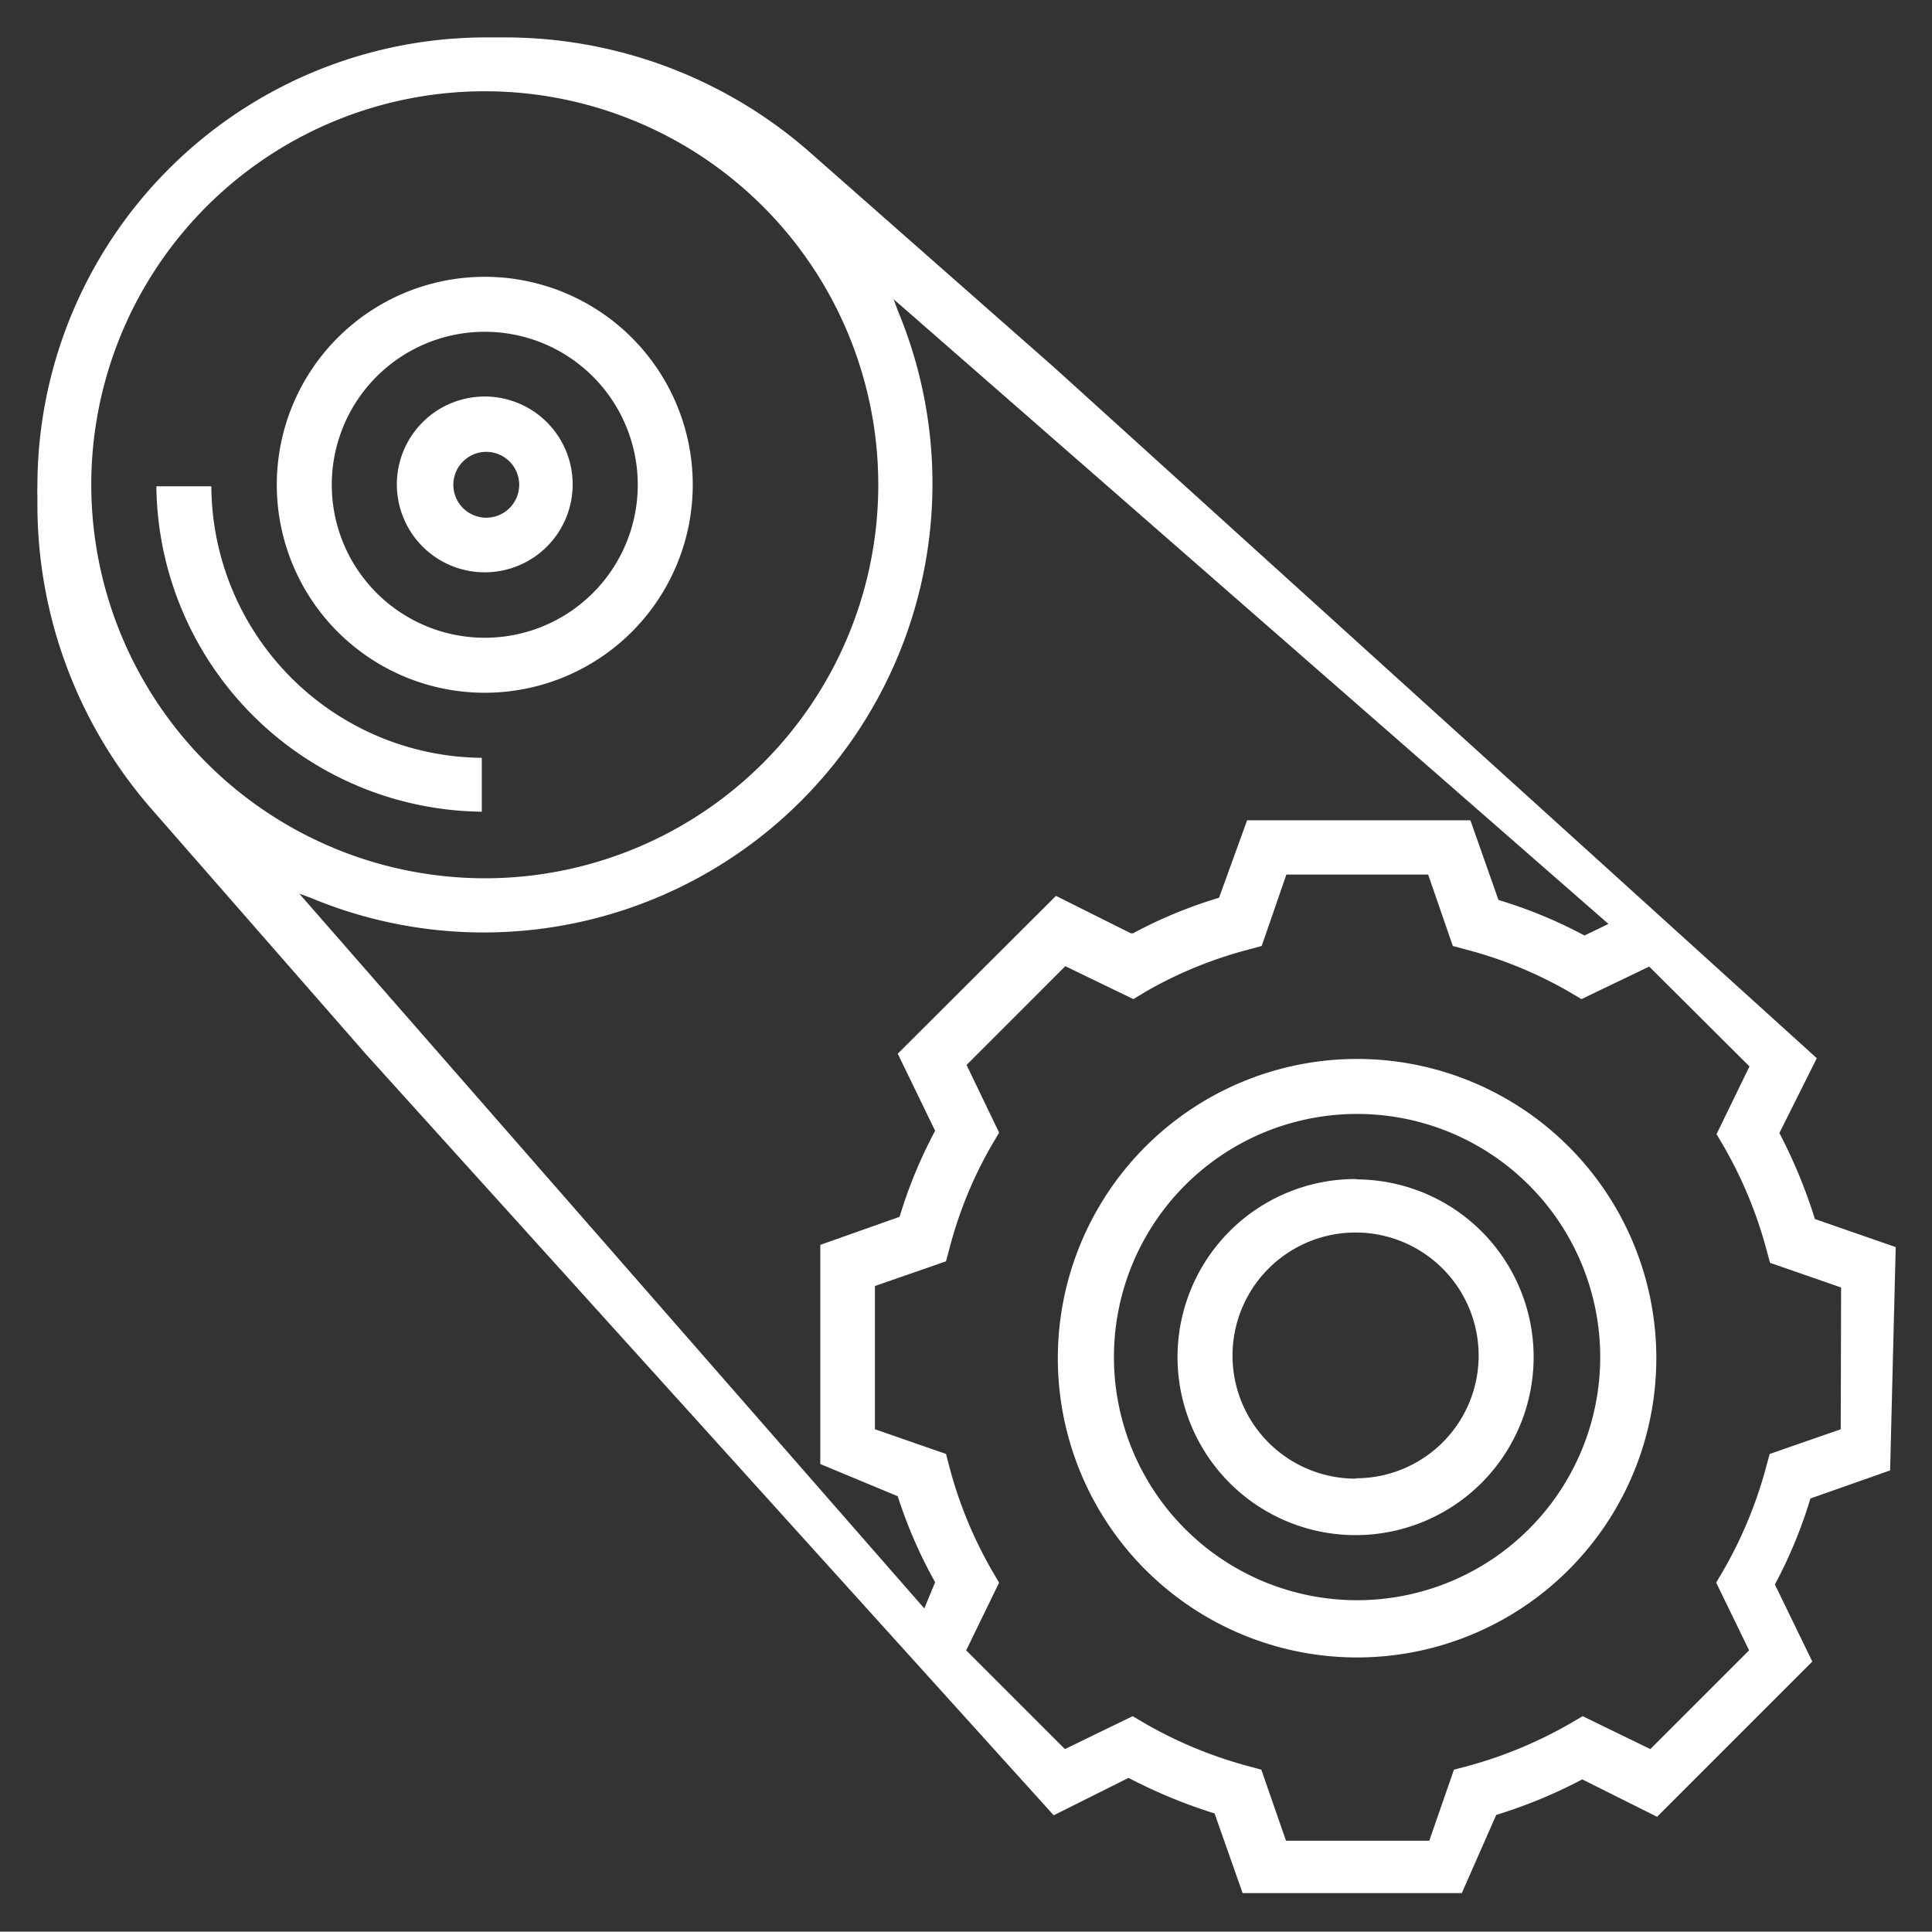
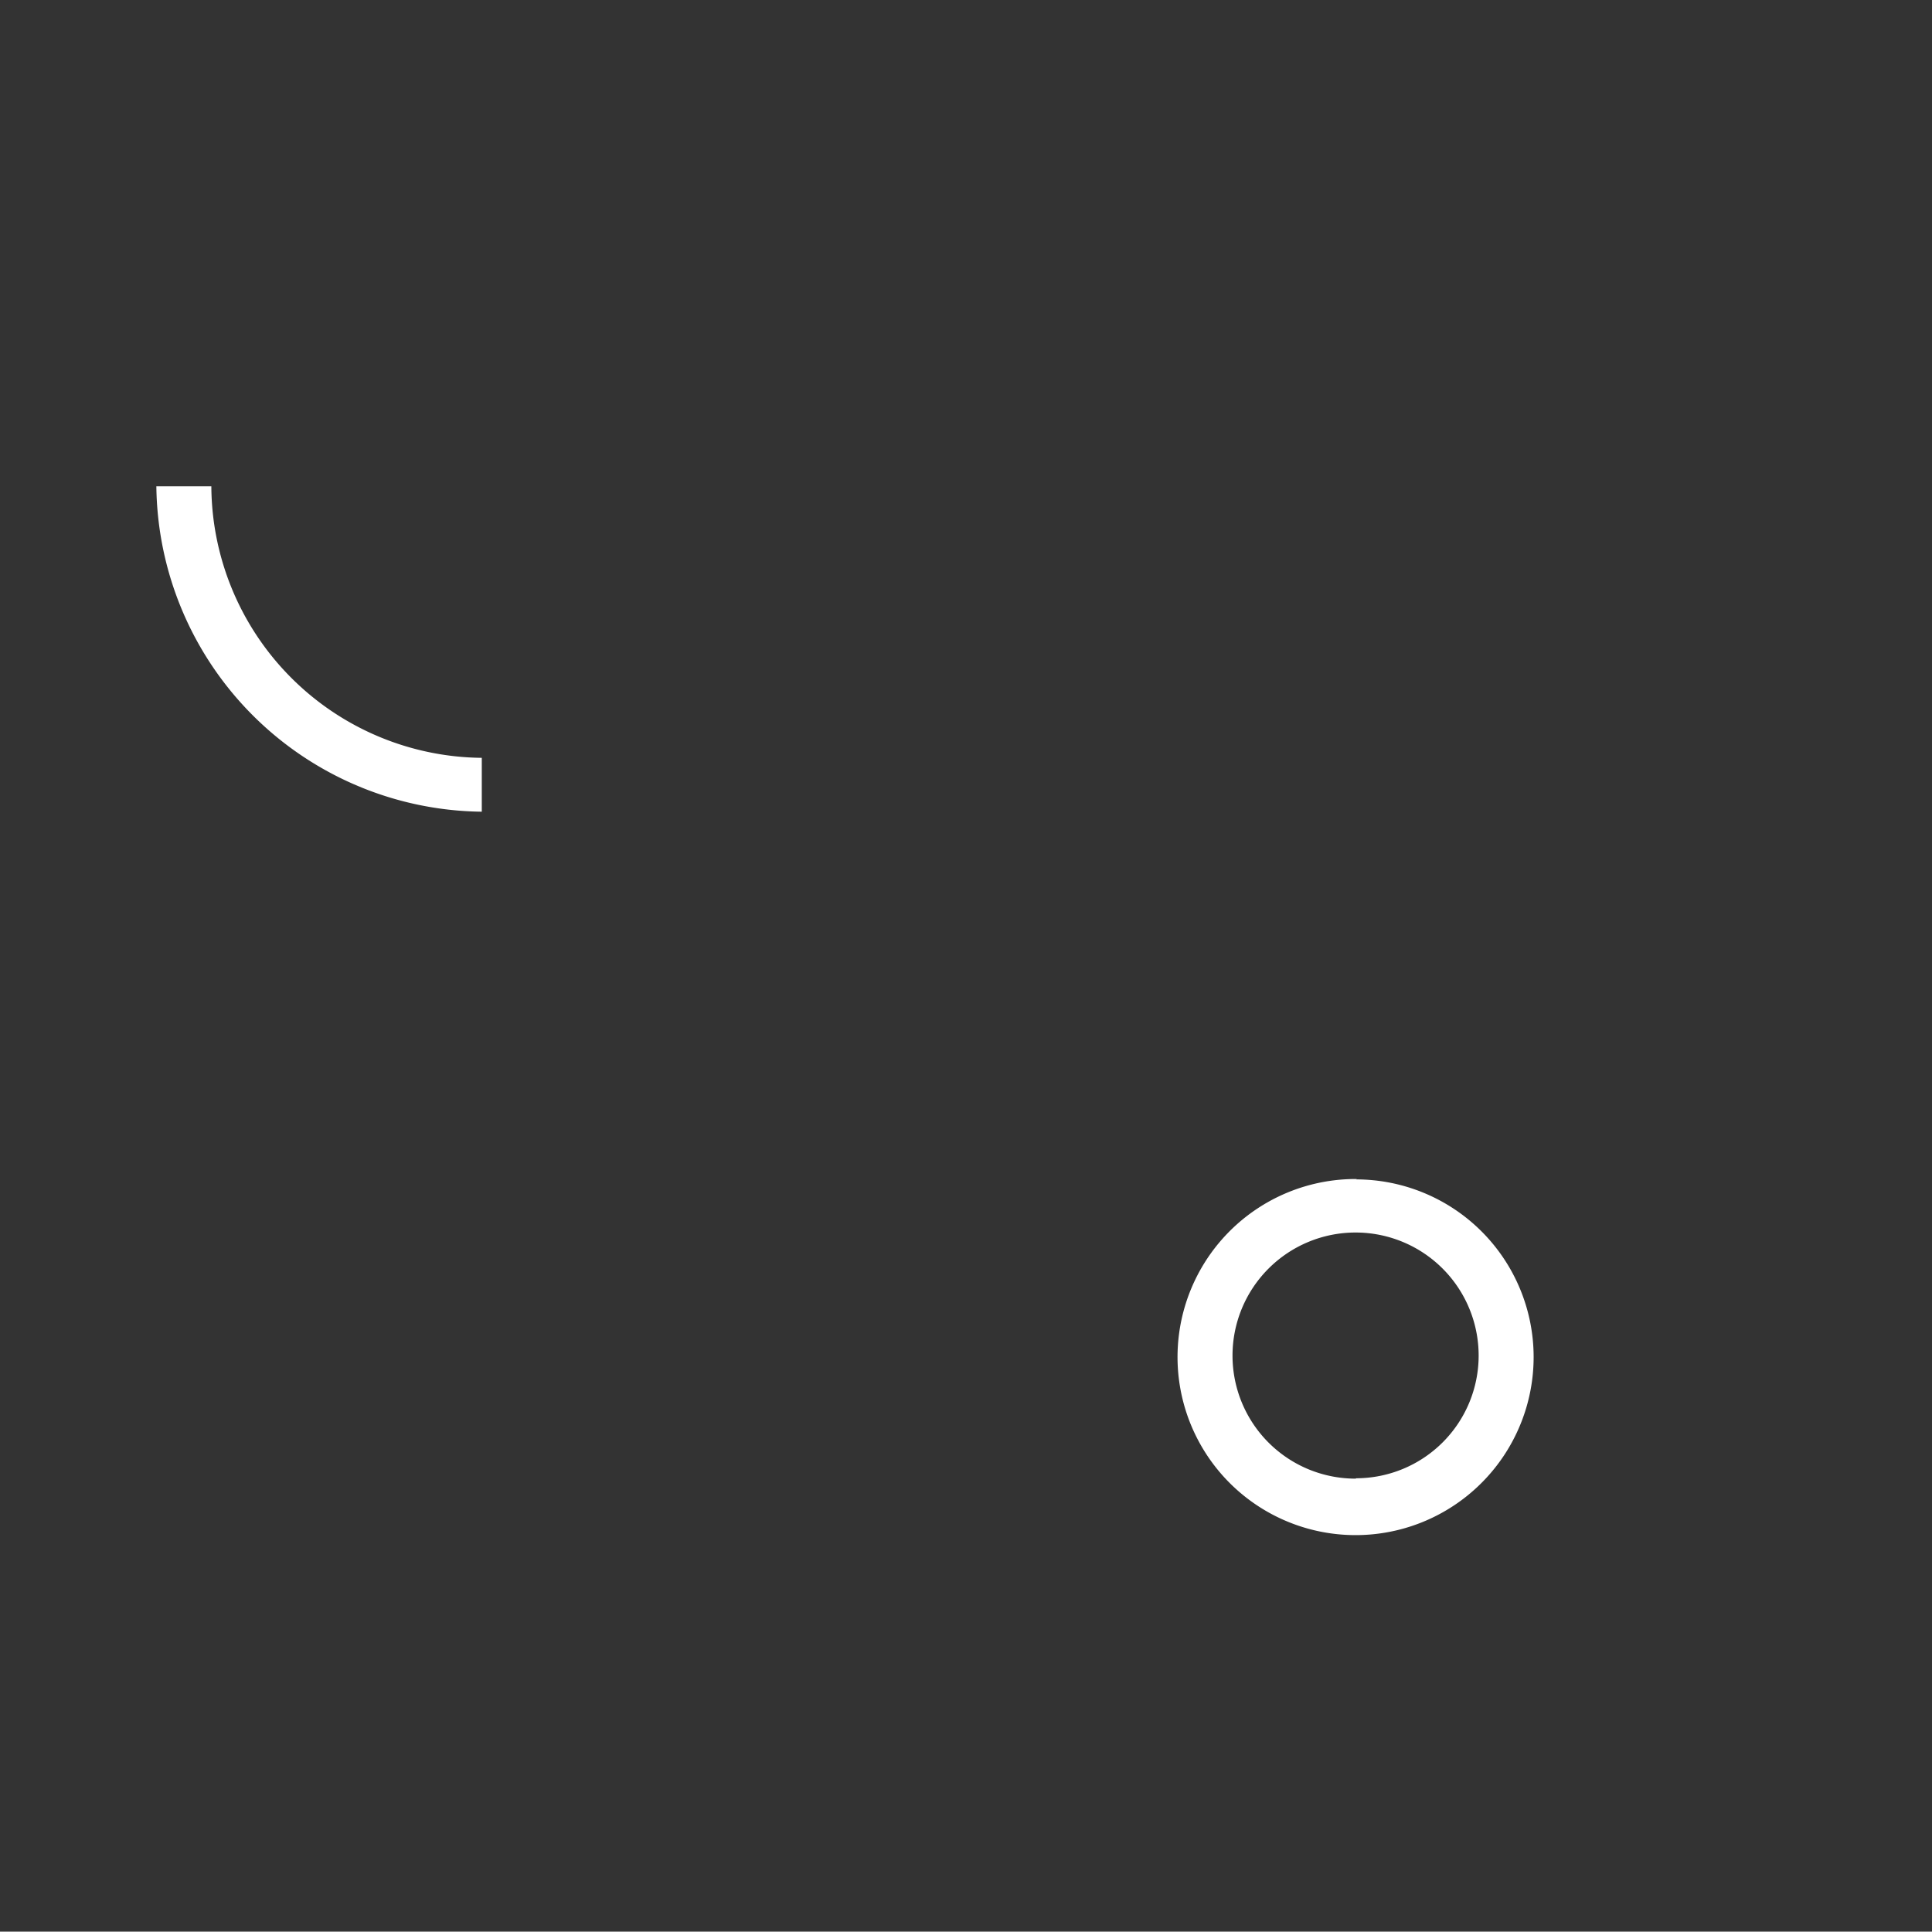
<svg xmlns="http://www.w3.org/2000/svg" id="Calque_1" data-name="Calque 1" viewBox="0 0 51.65 51.64">
  <rect x="0" y="0" width="51.65" height="51.64" fill="#333333" stroke="none" />
  <defs>
    <style>.cls-1{fill:#fff;}</style>
  </defs>
  <g id="Groupe_223" data-name="Groupe 223">
    <path id="Tracé_2031" data-name="Tracé 2031" class="cls-1" d="M5.65,13H4.18a8.8,8.8,0,0,0,8.7,8.7V20.26A7.3,7.3,0,0,1,5.65,13" />
-     <path id="Tracé_2032" data-name="Tracé 2032" class="cls-1" d="M13,18.52A5.56,5.56,0,1,0,7.4,13,5.56,5.56,0,0,0,13,18.52m0-9.65A4.09,4.09,0,1,1,8.87,13h0A4.09,4.09,0,0,1,13,8.87" />
-     <path id="Tracé_2033" data-name="Tracé 2033" class="cls-1" d="M13,15.3A2.35,2.35,0,1,0,10.61,13h0A2.35,2.35,0,0,0,13,15.3m0-3.22a.88.88,0,1,1-.88.88h0a.88.88,0,0,1,.88-.88" />
-     <path id="Tracé_2034" data-name="Tracé 2034" class="cls-1" d="M50.68,33.34l-2.16-.75v0a13.93,13.93,0,0,0-.95-2.3l0,0v0l1-2L28.19,9.83,21.57,4A12.36,12.36,0,0,0,13.46,1V1H13A12,12,0,0,0,1,13a1.93,1.93,0,0,0,0,.24c0,.06,0,.13,0,.19v.07H1A12.38,12.38,0,0,0,4,21.57l5.79,6.62L28.17,48.53l2-1,0,0a13.93,13.93,0,0,0,2.3.95h0v0l.75,2.13h5.86L40,48.52h0a13.25,13.25,0,0,0,2.3-.95l0,0h0l2,1,4.15-4.15-1-2.06,0,0a12.51,12.51,0,0,0,.95-2.3v0h0l2.13-.75ZM2.44,13A10.52,10.52,0,1,1,13,23.48h0A10.53,10.53,0,0,1,2.44,13M24.71,43l-.07-.08L8,23.89,8.3,24A12,12,0,0,0,24,8.3L23.89,8l.23.2L43,24.7l-.64.31h0a12.51,12.51,0,0,0-2.3-.95h0v0l-.75-2.13H33.34L32.59,24l0,0a12.39,12.39,0,0,0-2.3.95h-.06l-2-1L24,28.17l1,2.06,0,0a12.51,12.51,0,0,0-.95,2.3v0h0l-2.12.75v5.86L24,40v0A12.51,12.51,0,0,0,25,42.3l0,0Zm24.5-4.79-1.9.66-.1.37a11.48,11.48,0,0,1-1.13,2.73l-.2.34.88,1.81,0,0-2.64,2.64-1.81-.88-.34.2a11.58,11.58,0,0,1-2.72,1.13l-.38.1-.66,1.9H34.38l-.66-1.9-.37-.1a11.48,11.48,0,0,1-2.73-1.13l-.34-.2-1.81.88,0,0-2.64-2.64.88-1.81-.2-.34a11.31,11.31,0,0,1-1.12-2.72l-.1-.38-1.9-.66V34.38l1.9-.66.1-.37a11.05,11.05,0,0,1,1.12-2.73l.2-.34-.87-1.81,0,0,2.64-2.64,1.82.88.33-.2a11.21,11.21,0,0,1,2.73-1.12l.37-.1.66-1.91h3.79l.66,1.91.37.1a11.05,11.05,0,0,1,2.73,1.12l.34.2,1.81-.87,2.68,2.67-.88,1.81.2.34a11.48,11.48,0,0,1,1.13,2.73l.1.37,1.9.66Z" />
-     <path id="Tracé_2035" data-name="Tracé 2035" class="cls-1" d="M36.28,28.31a8,8,0,1,0,8,8,8,8,0,0,0-8-8m0,14.47a6.5,6.5,0,1,1,6.5-6.5,6.5,6.5,0,0,1-6.5,6.5" />
    <path id="Tracé_2036" data-name="Tracé 2036" class="cls-1" d="M36.28,31.52A4.76,4.76,0,1,0,41,36.28h0a4.75,4.75,0,0,0-4.75-4.75m0,8a3.29,3.29,0,1,1,3.28-3.29h0a3.28,3.28,0,0,1-3.28,3.28" />
  </g>
</svg>